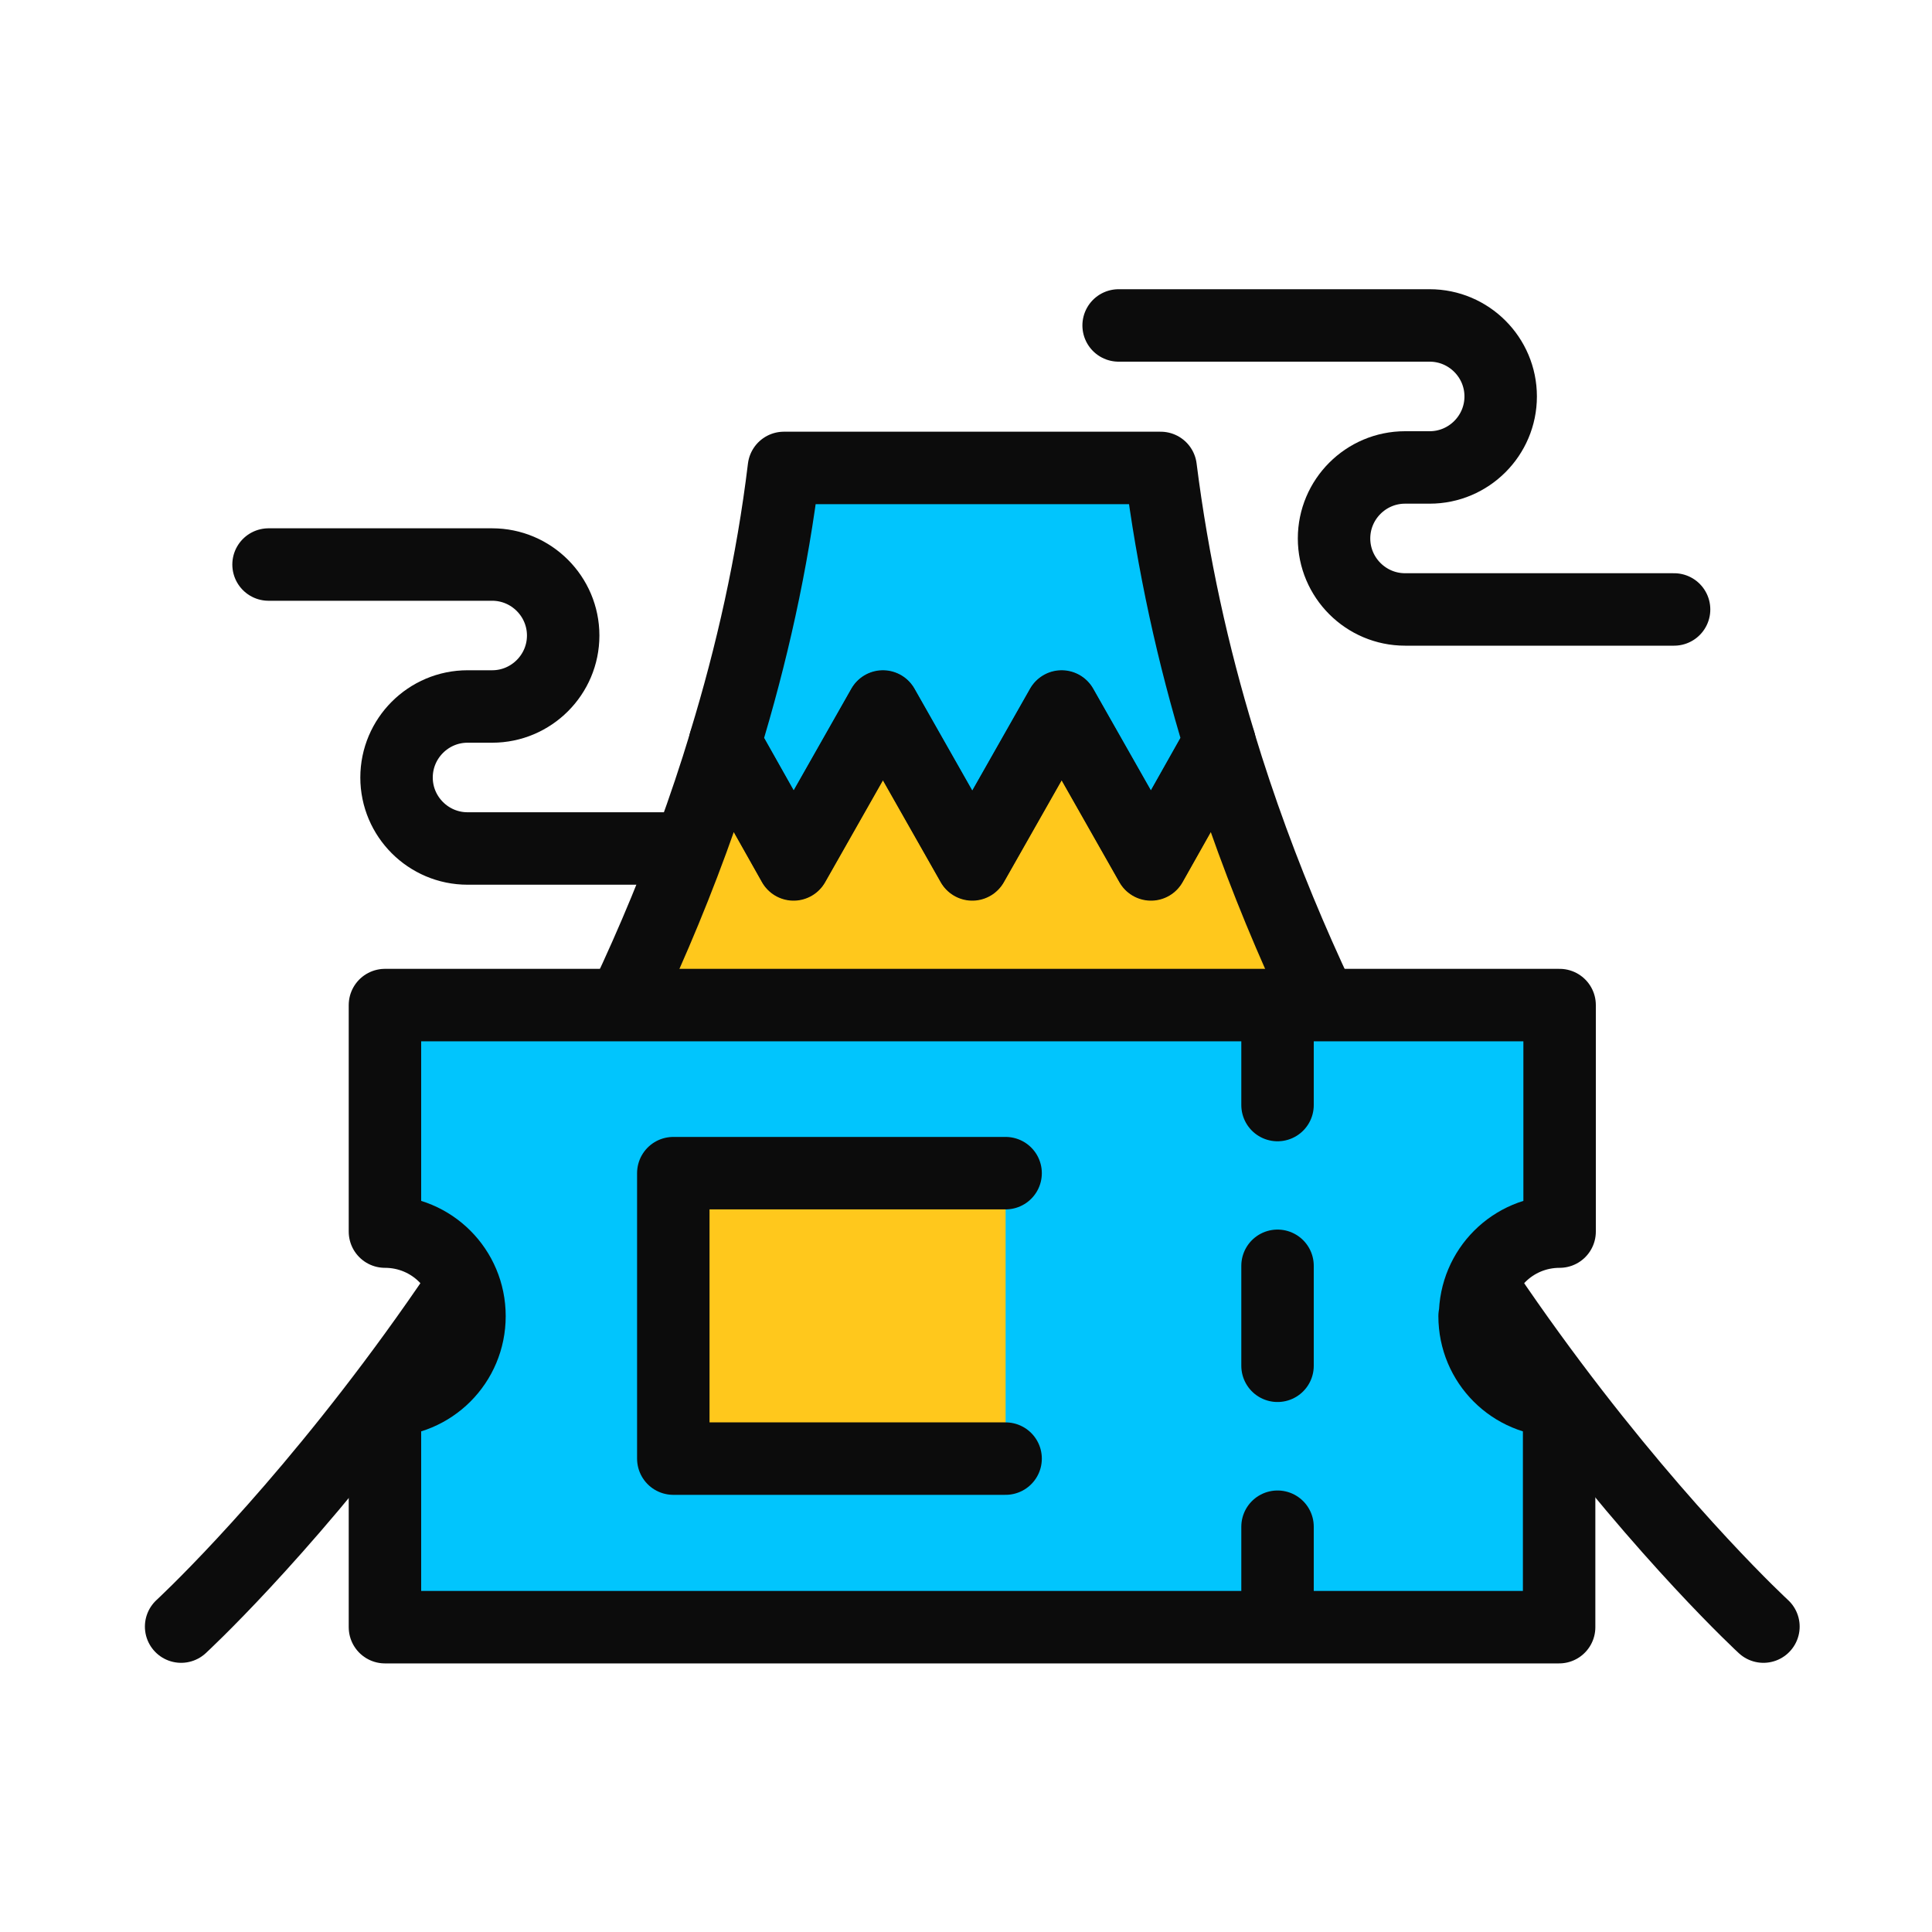
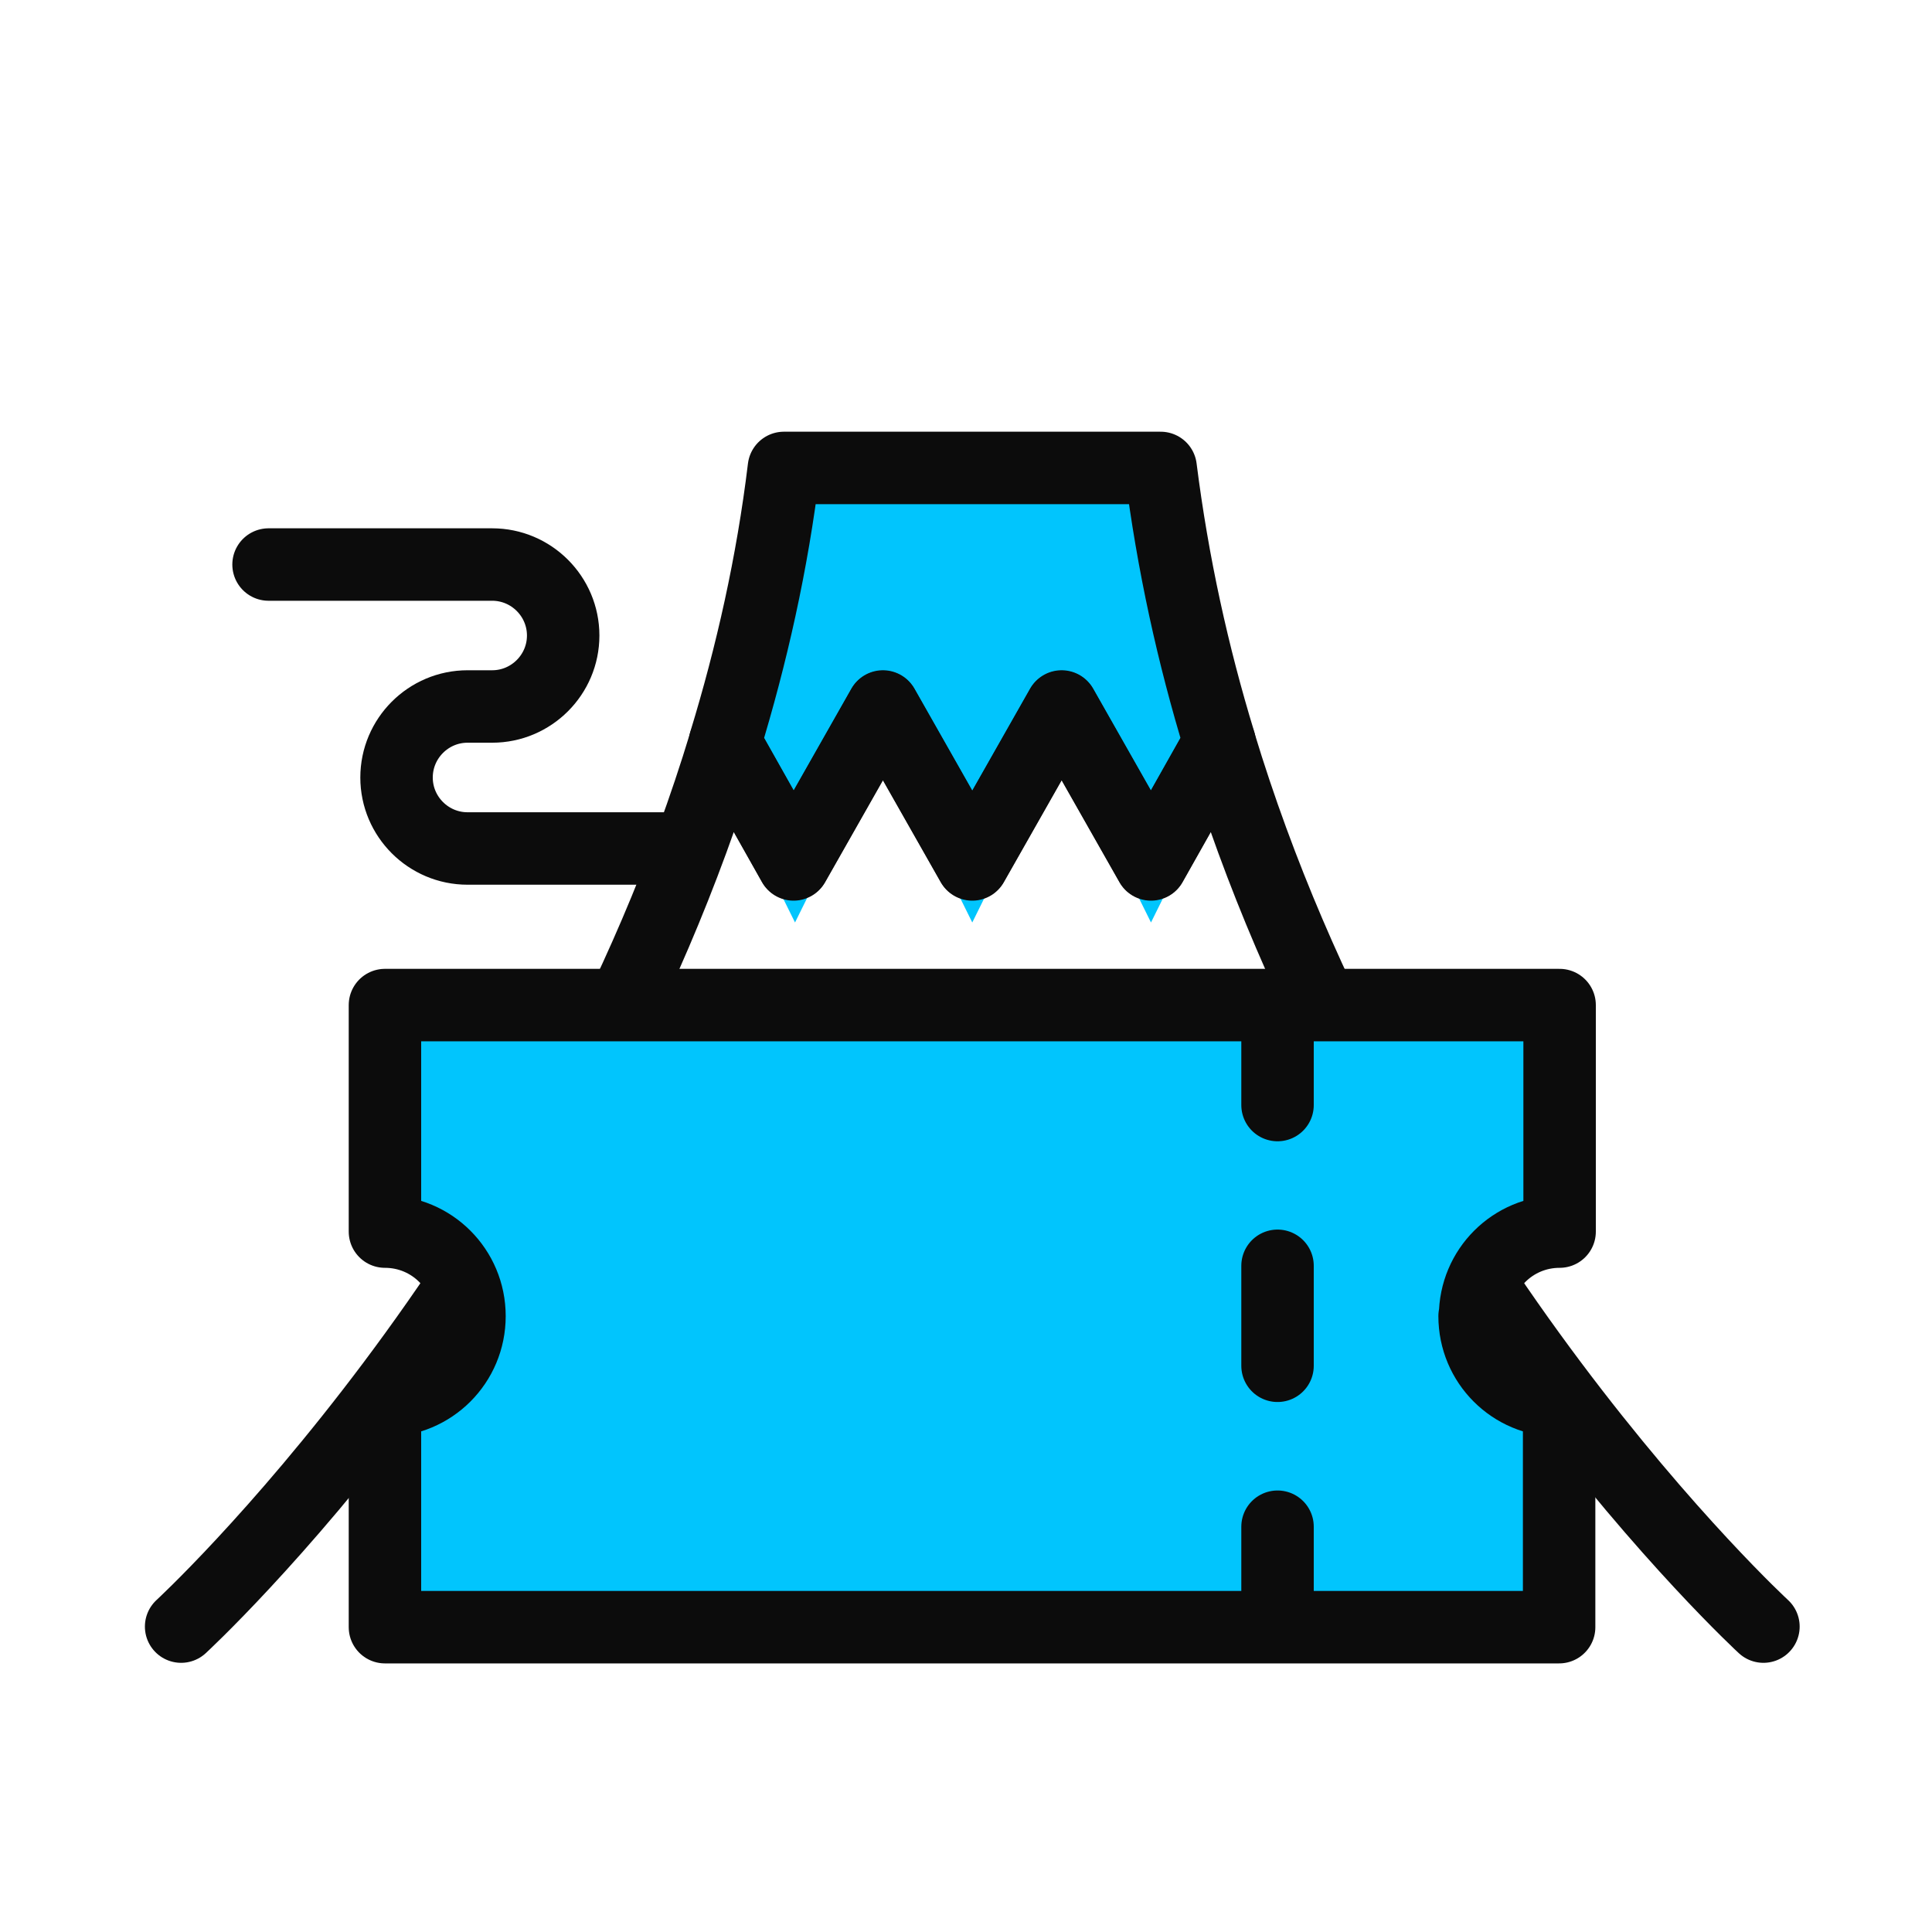
<svg xmlns="http://www.w3.org/2000/svg" width="40" height="40" viewBox="0 0 40 40" fill="none">
  <path d="M18.28 15.359L20.13 19.099L21.98 15.359L23.83 19.099L25.29 16.149C24.51 14.159 23.9 11.999 23.6 9.699H16.69C16.39 11.999 15.78 14.159 15 16.149L16.46 19.099L18.31 15.359H18.28Z" fill="#01C5FD" />
-   <path d="M25.28 16.151L23.82 16.881L21.97 15.371L20.12 16.881L18.27 15.371L16.42 16.881L14.96 16.151C13.51 19.851 11.47 22.971 9.66 25.271H30.58C28.77 22.961 26.72 19.851 25.28 16.151Z" fill="#FFC81C" />
  <path d="M18.28 14.627L20.13 17.887L21.98 14.627L23.83 17.887L25.25 15.367C24.7 13.568 24.28 11.668 24.03 9.688H16.23C15.99 11.668 15.56 13.568 15.01 15.367L16.43 17.887L18.28 14.627Z" stroke="#0C0C0C" stroke-width="1.5" stroke-linecap="round" stroke-linejoin="round" />
  <path d="M36.51 33.677C36.51 33.677 28.58 26.377 25.25 15.377L23.83 17.897L21.98 14.637L20.13 17.897L18.28 14.637L16.43 17.897L15.01 15.377C11.68 26.377 3.75 33.677 3.75 33.677" stroke="#0C0C0C" stroke-width="1.5" stroke-linecap="round" stroke-linejoin="round" />
  <path d="M30.54 27.249C30.54 26.279 31.32 25.499 32.29 25.499V20.809H7.97V25.499C8.94 25.499 9.72 26.279 9.72 27.249C9.72 28.219 8.94 28.999 7.97 28.999V33.689H32.28V28.999C31.31 28.999 30.53 28.219 30.53 27.249H30.54Z" fill="#01C5FD" stroke="#0C0C0C" stroke-width="1.5" stroke-linecap="round" stroke-linejoin="round" />
  <path d="M26.45 20.809V22.879" stroke="#0C0C0C" stroke-width="1.5" stroke-linecap="round" stroke-linejoin="round" />
  <path d="M26.45 26.207V28.277" stroke="#0C0C0C" stroke-width="1.5" stroke-linecap="round" stroke-linejoin="round" />
  <path d="M26.45 31.609V33.679" stroke="#0C0C0C" stroke-width="1.5" stroke-linecap="round" stroke-linejoin="round" />
-   <path d="M20.82 24.289H13.94V30.199H20.82" fill="#FFC81C" />
-   <path d="M20.82 24.289H13.94V30.199H20.82" stroke="#0C0C0C" stroke-width="1.5" stroke-linecap="round" stroke-linejoin="round" />
-   <path d="M34.66 12.618H29.09C28.28 12.618 27.62 11.958 27.62 11.148C27.62 10.338 28.28 9.678 29.09 9.678H29.6C30.41 9.678 31.07 9.018 31.07 8.208C31.07 7.398 30.41 6.738 29.6 6.738H23.16" stroke="#0C0C0C" stroke-width="1.5" stroke-linecap="round" stroke-linejoin="round" />
  <path d="M13.94 17.567H9.68C8.87 17.567 8.21 16.907 8.21 16.098C8.21 15.287 8.87 14.627 9.68 14.627H10.19C11 14.627 11.66 13.967 11.66 13.158C11.66 12.348 11 11.688 10.19 11.688H5.56" stroke="#0C0C0C" stroke-width="1.5" stroke-linecap="round" stroke-linejoin="round" />
</svg>